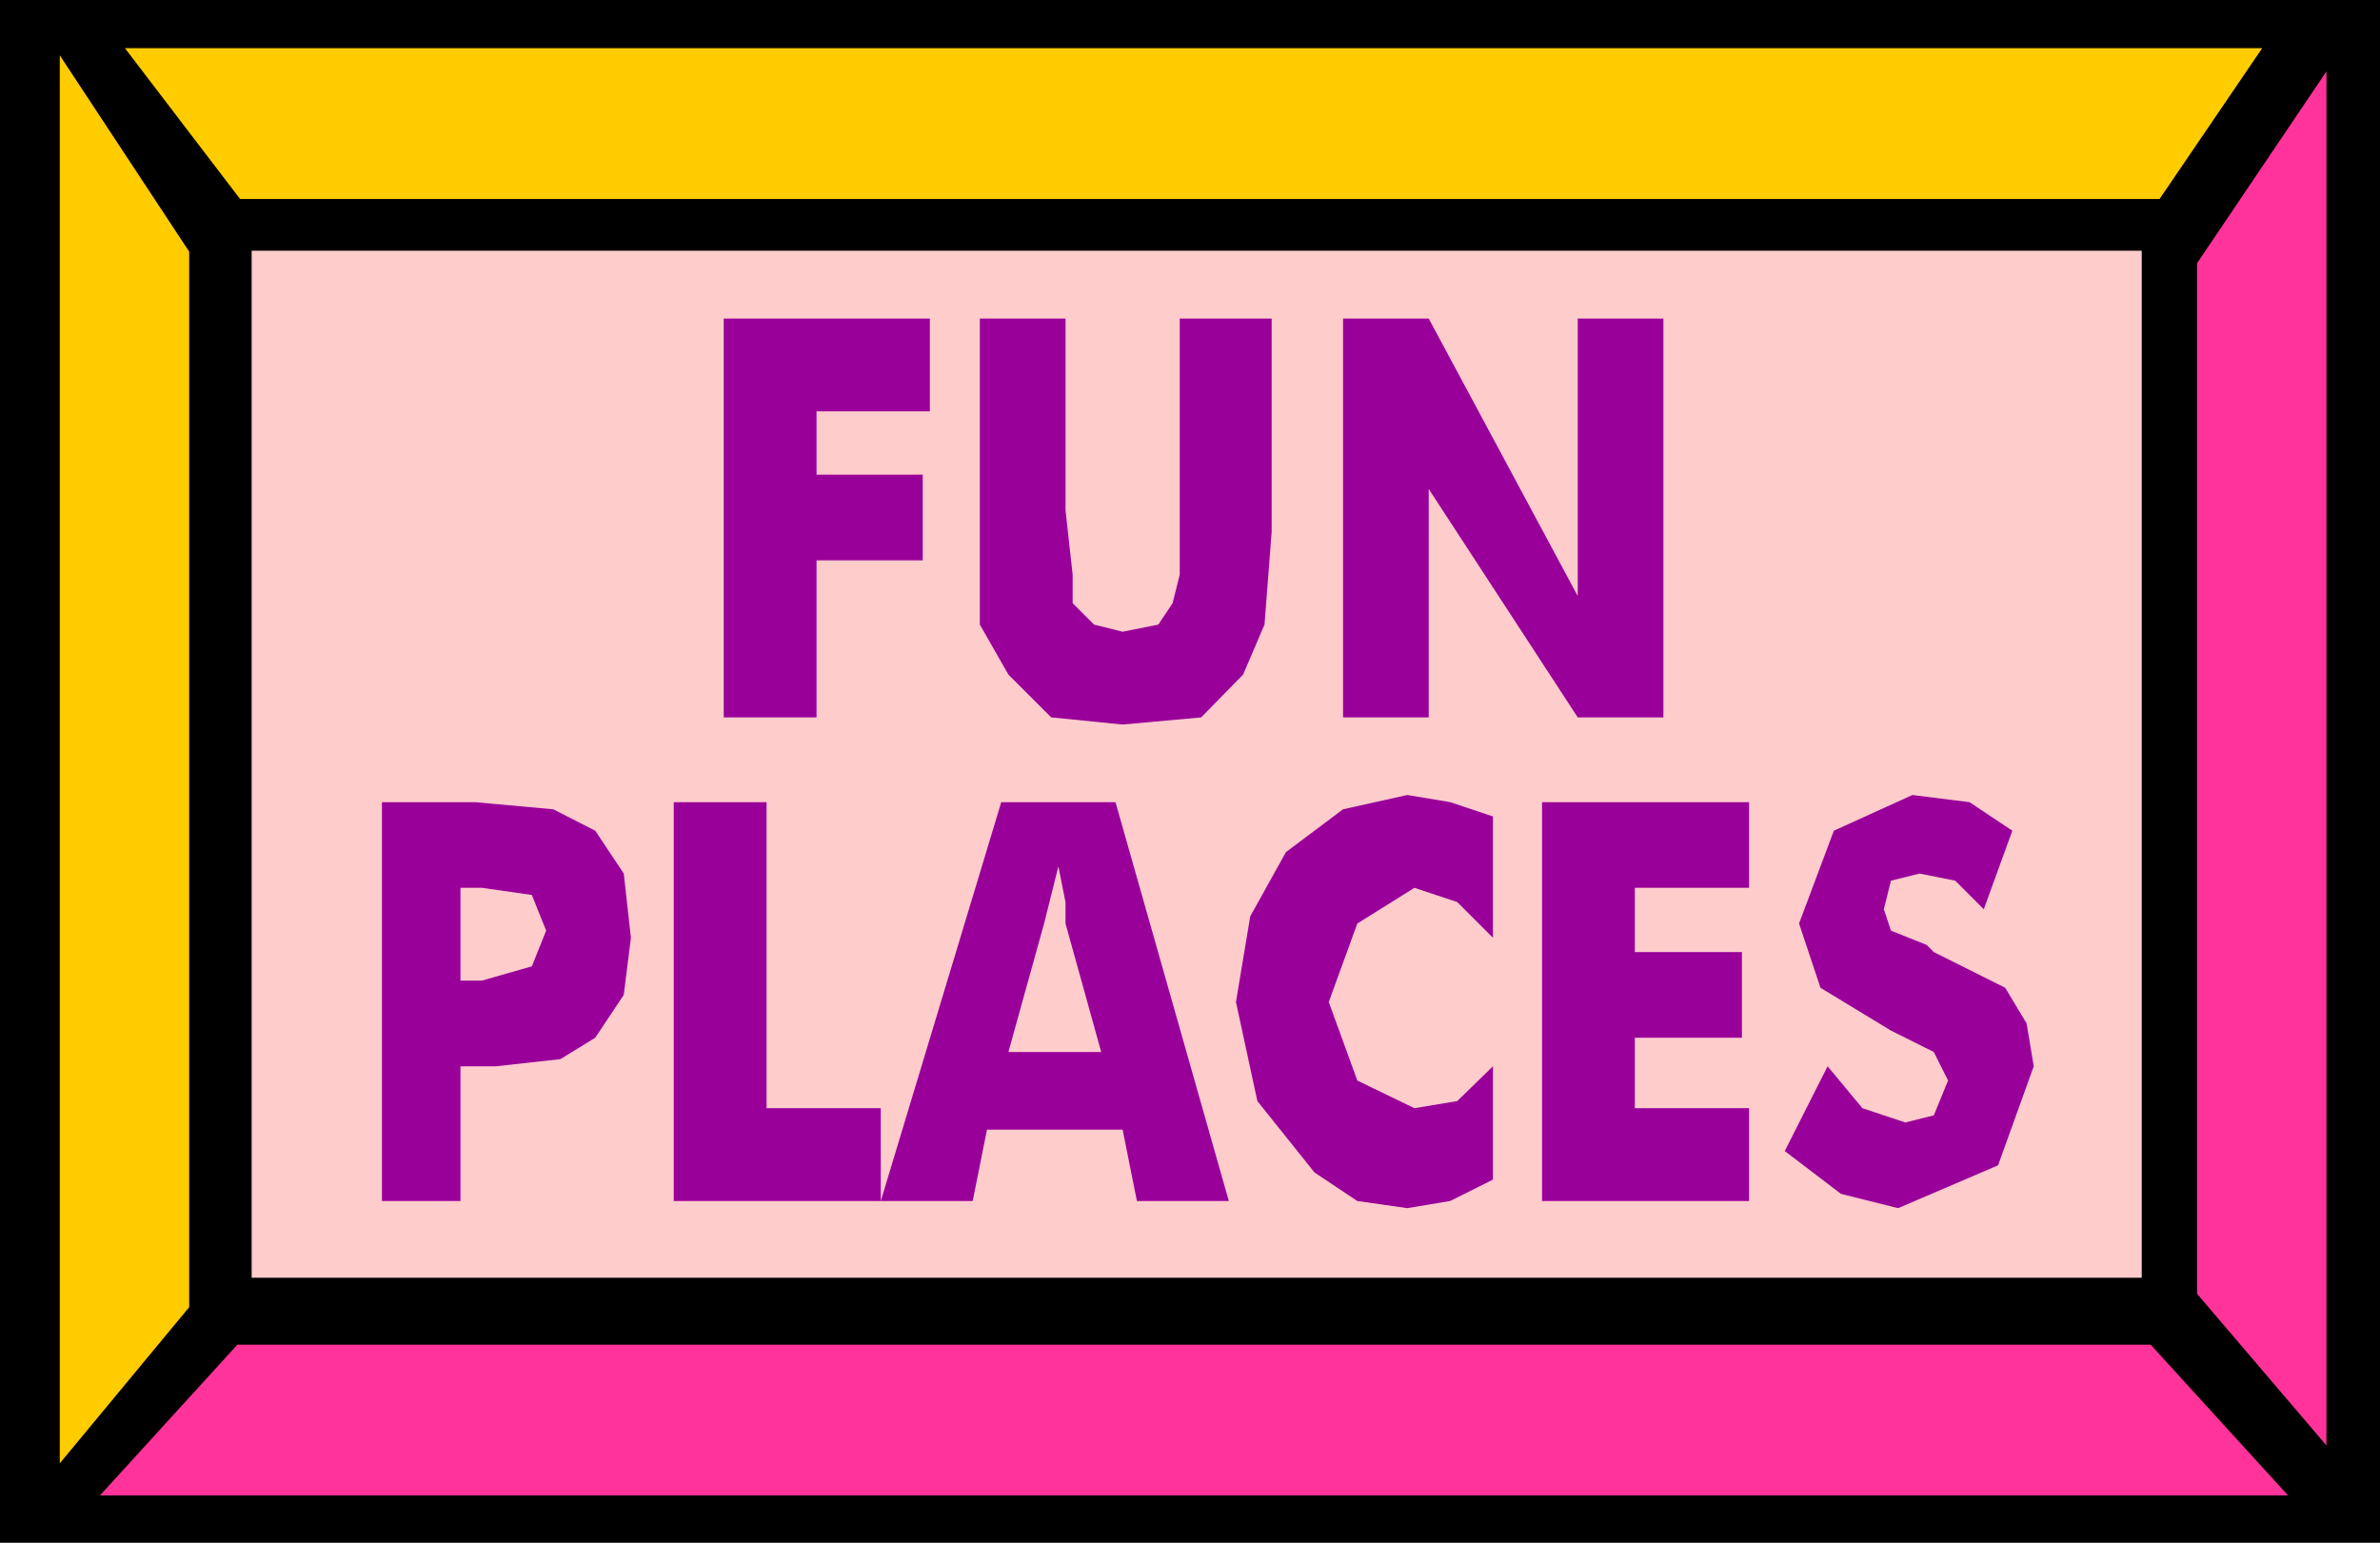
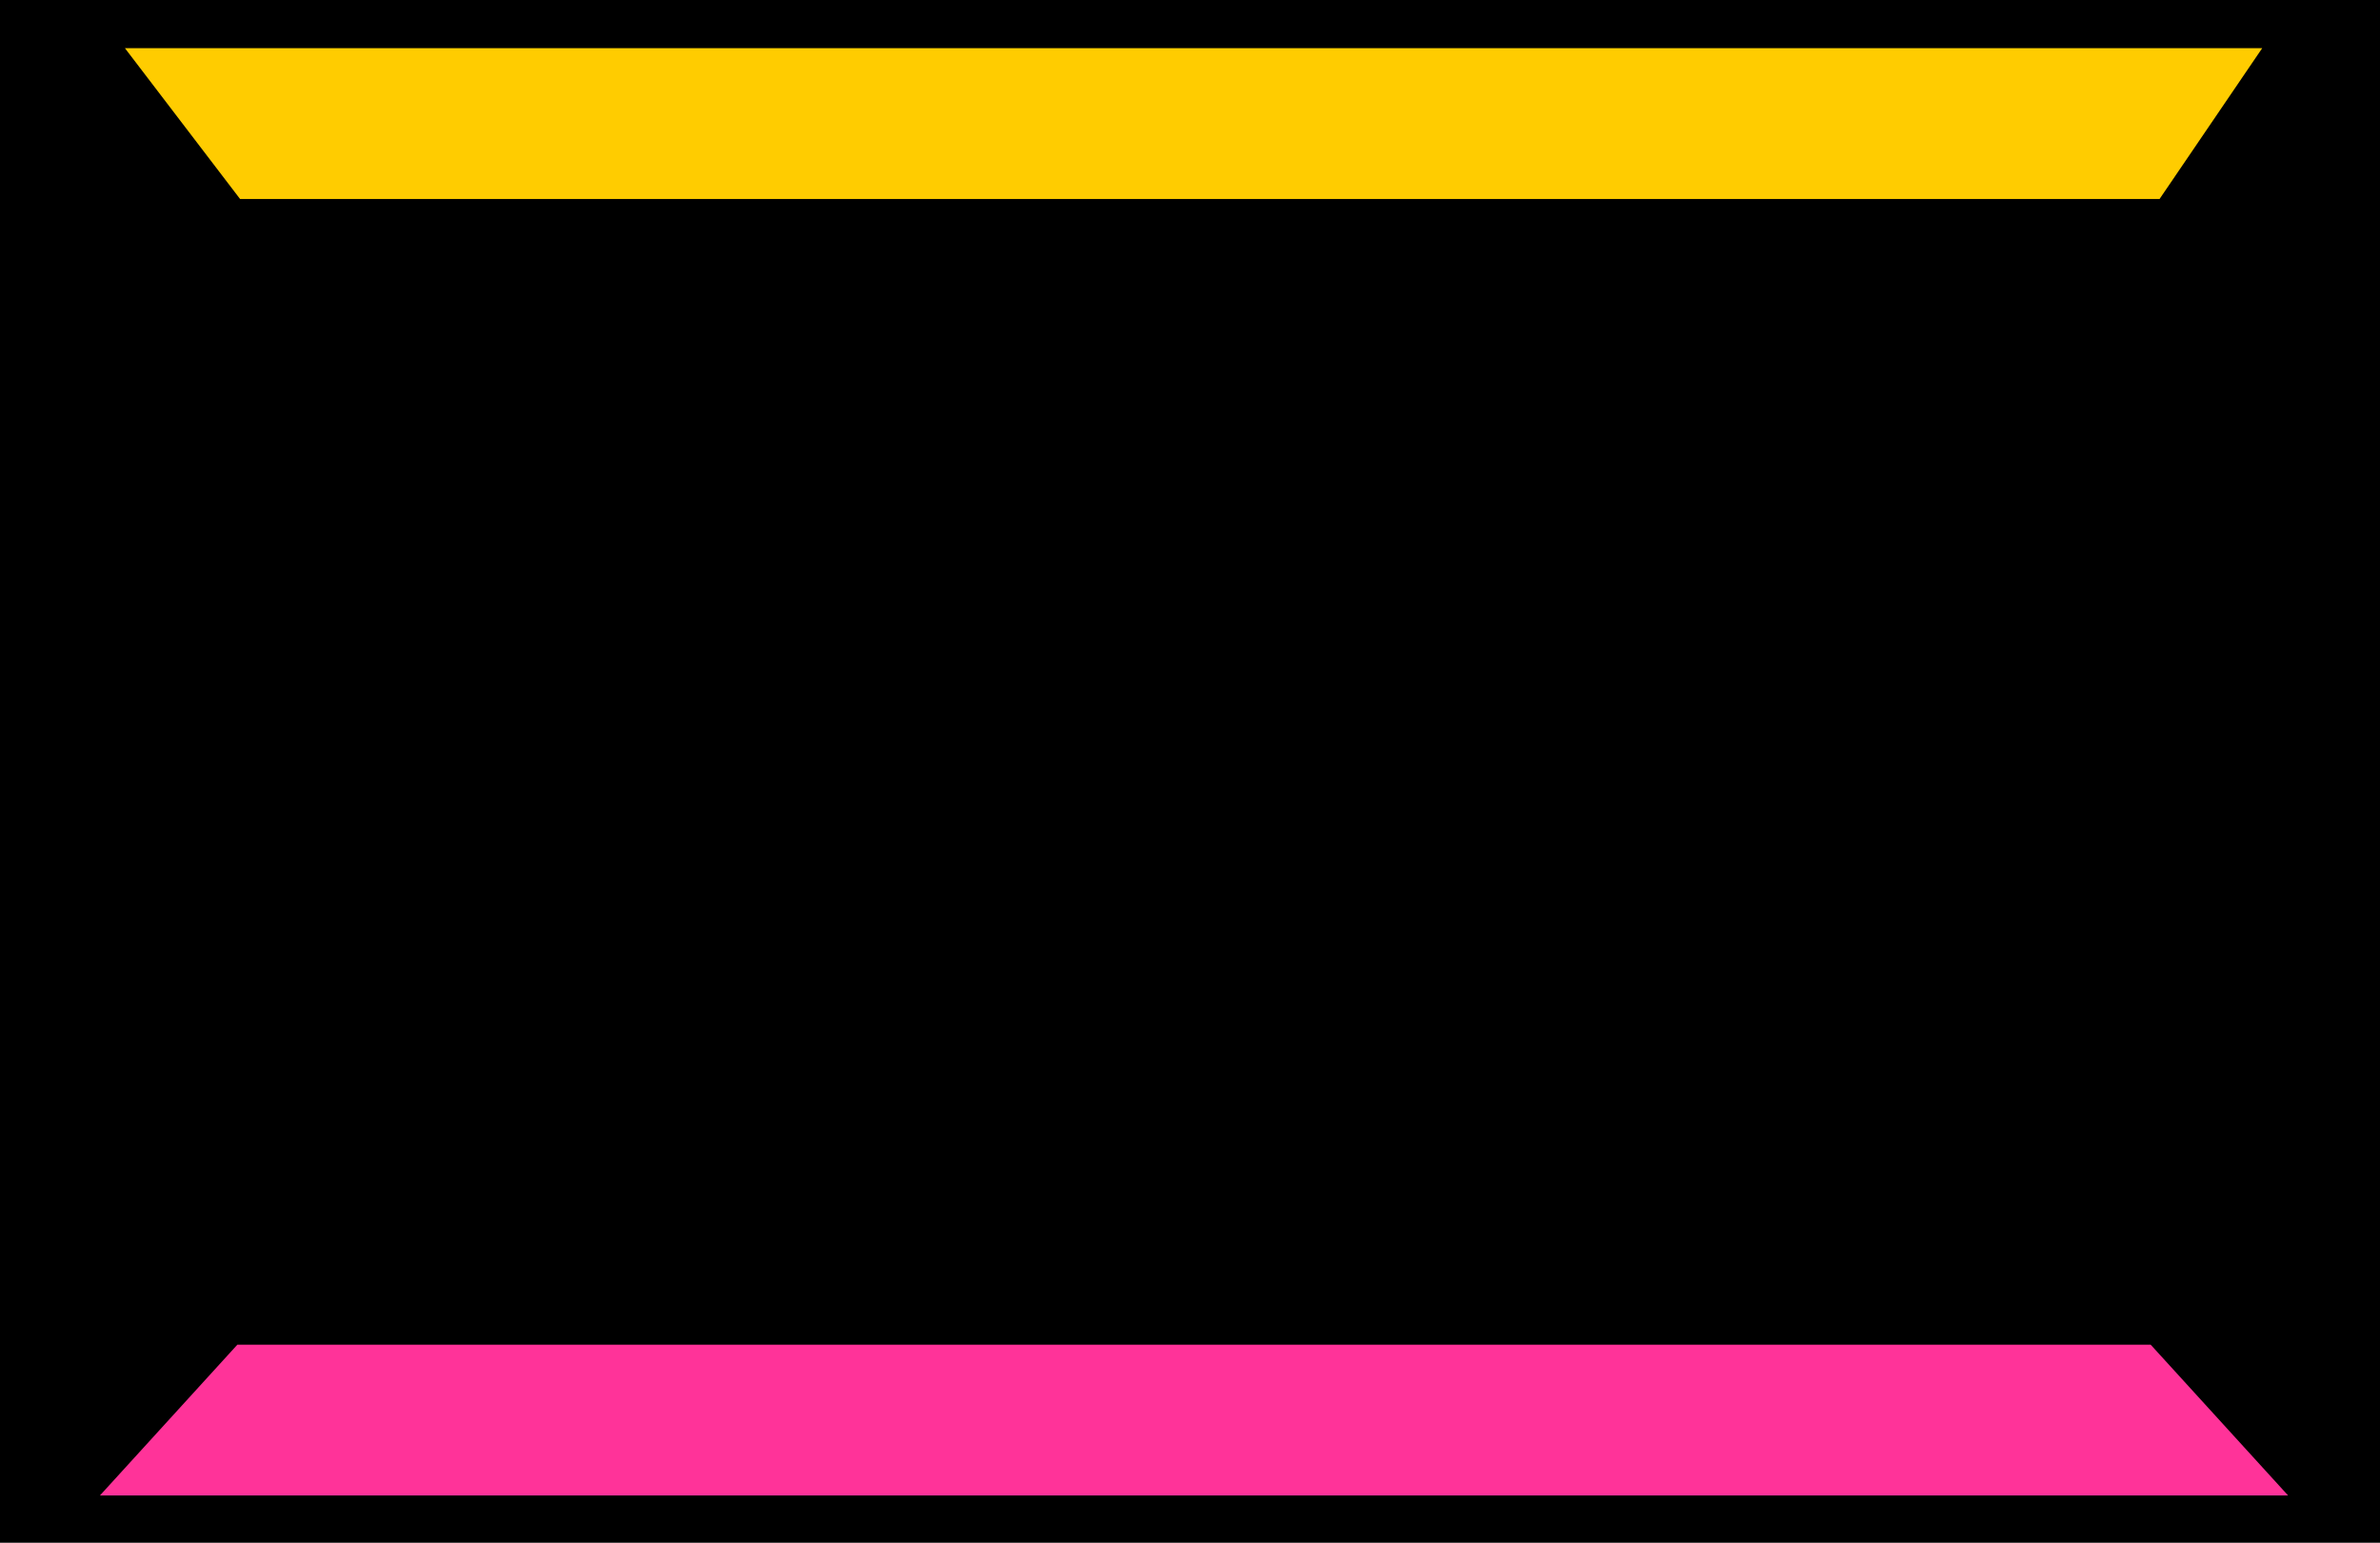
<svg xmlns="http://www.w3.org/2000/svg" width="2.667in" height="1.729in" fill-rule="evenodd" stroke-linecap="round" preserveAspectRatio="none" viewBox="0 0 2667 1729">
  <style>.pen1{stroke:none}.brush3{fill:#fc0}.brush4{fill:#f39}</style>
  <path d="M0 0h2667v1729H0V0z" class="pen1" style="fill:#000" />
-   <path d="M282 281h2118v1151H282V281z" class="pen1" style="fill:#fcc" />
  <path d="M140 54h2395l-115 169H269L140 54z" class="pen1 brush3" />
  <path d="M2564 1676H112l154-169h2144l154 169z" class="pen1 brush4" />
-   <path d="m67 62 145 220v1183L67 1640V62z" class="pen1 brush3" />
-   <path d="m2607 80-145 215v1155l145 170V80z" class="pen1 brush4" />
-   <path d="M811 804V357h231v104H915v71h119v96H915v176H811zm287-447h96v215l8 72v32l24 24 32 8 40-8 16-24 8-32V357h103v239l-8 104-24 56-47 48-88 8-80-8-48-48-32-56V357zm407 447V357h96l167 311V357h96v447h-96l-167-256v256h-96zm-989 542h-88V899h104l88 8 47 24 32 48 8 72-8 64-32 48-39 24-72 8h-40v151zm0-247h24l56-16 16-40-16-40-56-8h-24v104zm239 247V899h104v343h128v104H755zm375-167h104l-40-144v-24l-8-40-8 32-8 32-40 144zm-143 167 135-447h128l127 447h-103l-16-80h-152l-16 80H987zm686-431v136l-40-40-48-16-64 40-32 88 32 88 64 31 48-8 40-39v127l-48 24-48 8-56-8-48-32-64-80-24-111 16-96 40-72 64-48 72-16 48 8 48 16zm55 431V899h232v96h-128v72h120v96h-120v79h128v104h-232zm320-151 39 47 48 16 32-8 16-39-16-32-48-24-79-48-24-72 39-104 88-40 64 8 48 32-32 88-32-32-40-8-32 8-8 32 8 24 40 16 8 8 80 40 24 40 8 48-40 111-112 48-64-16-63-48 48-95z" class="pen1" style="fill:#909" />
</svg>